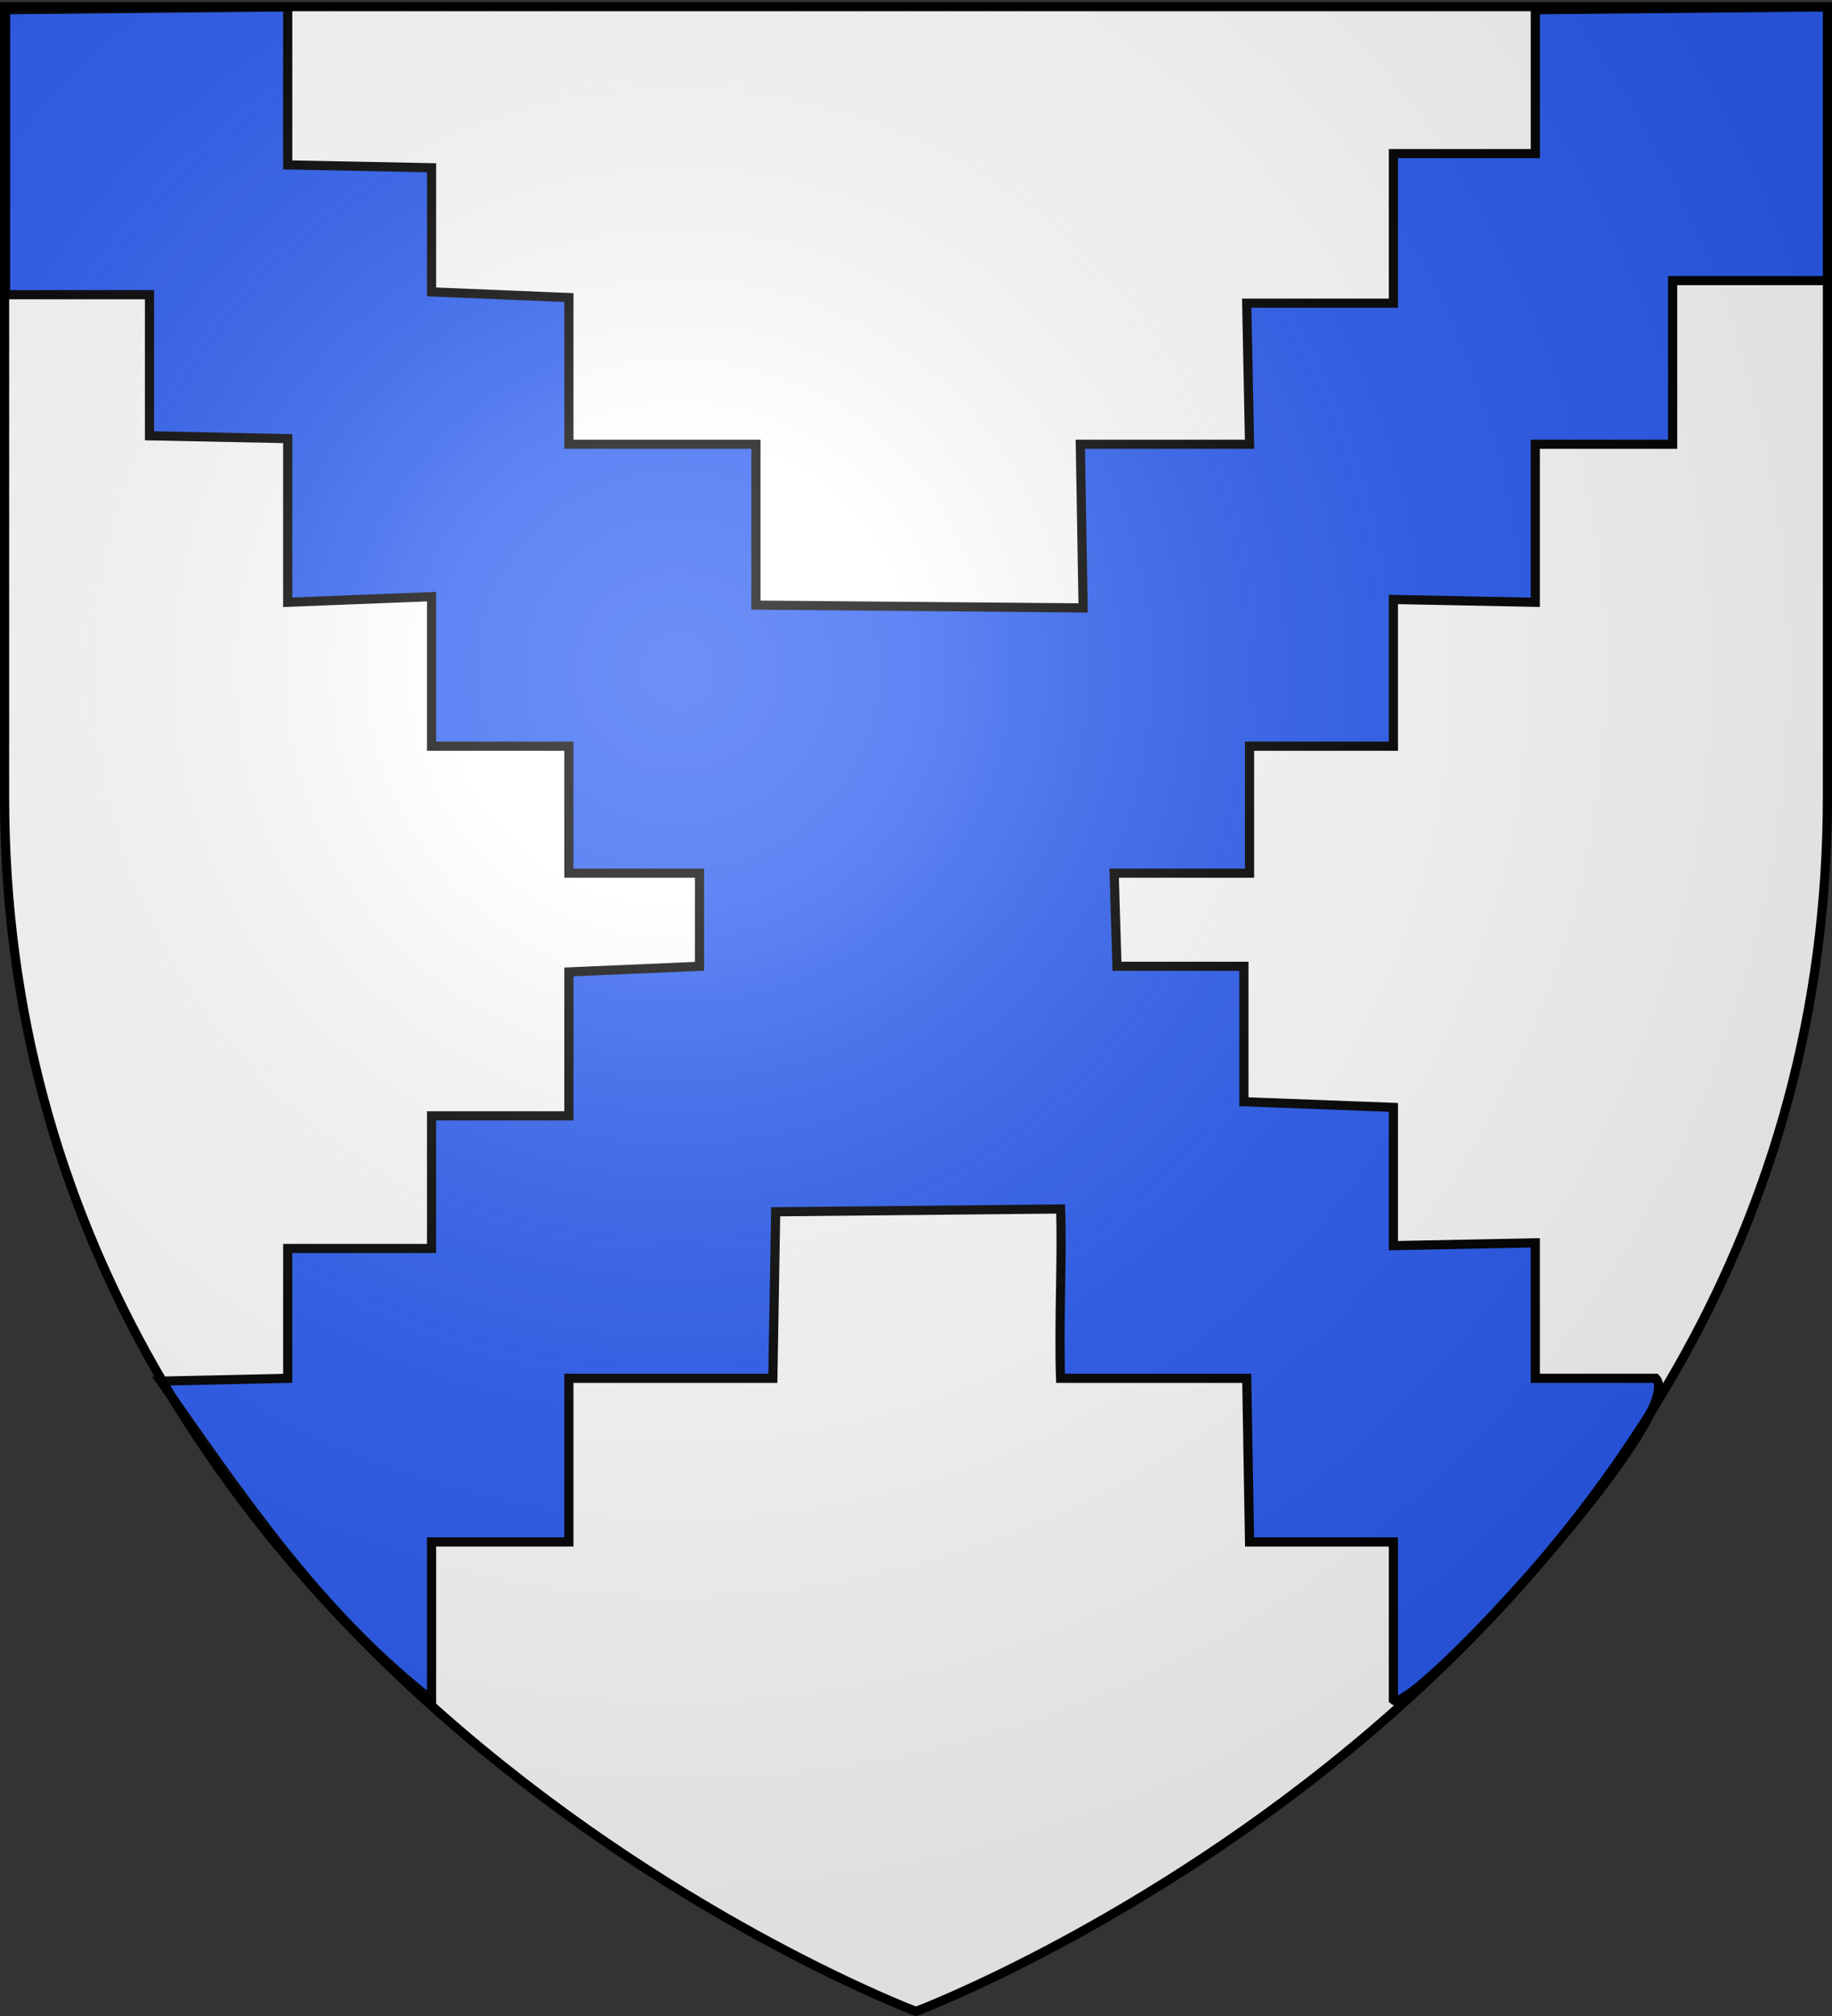
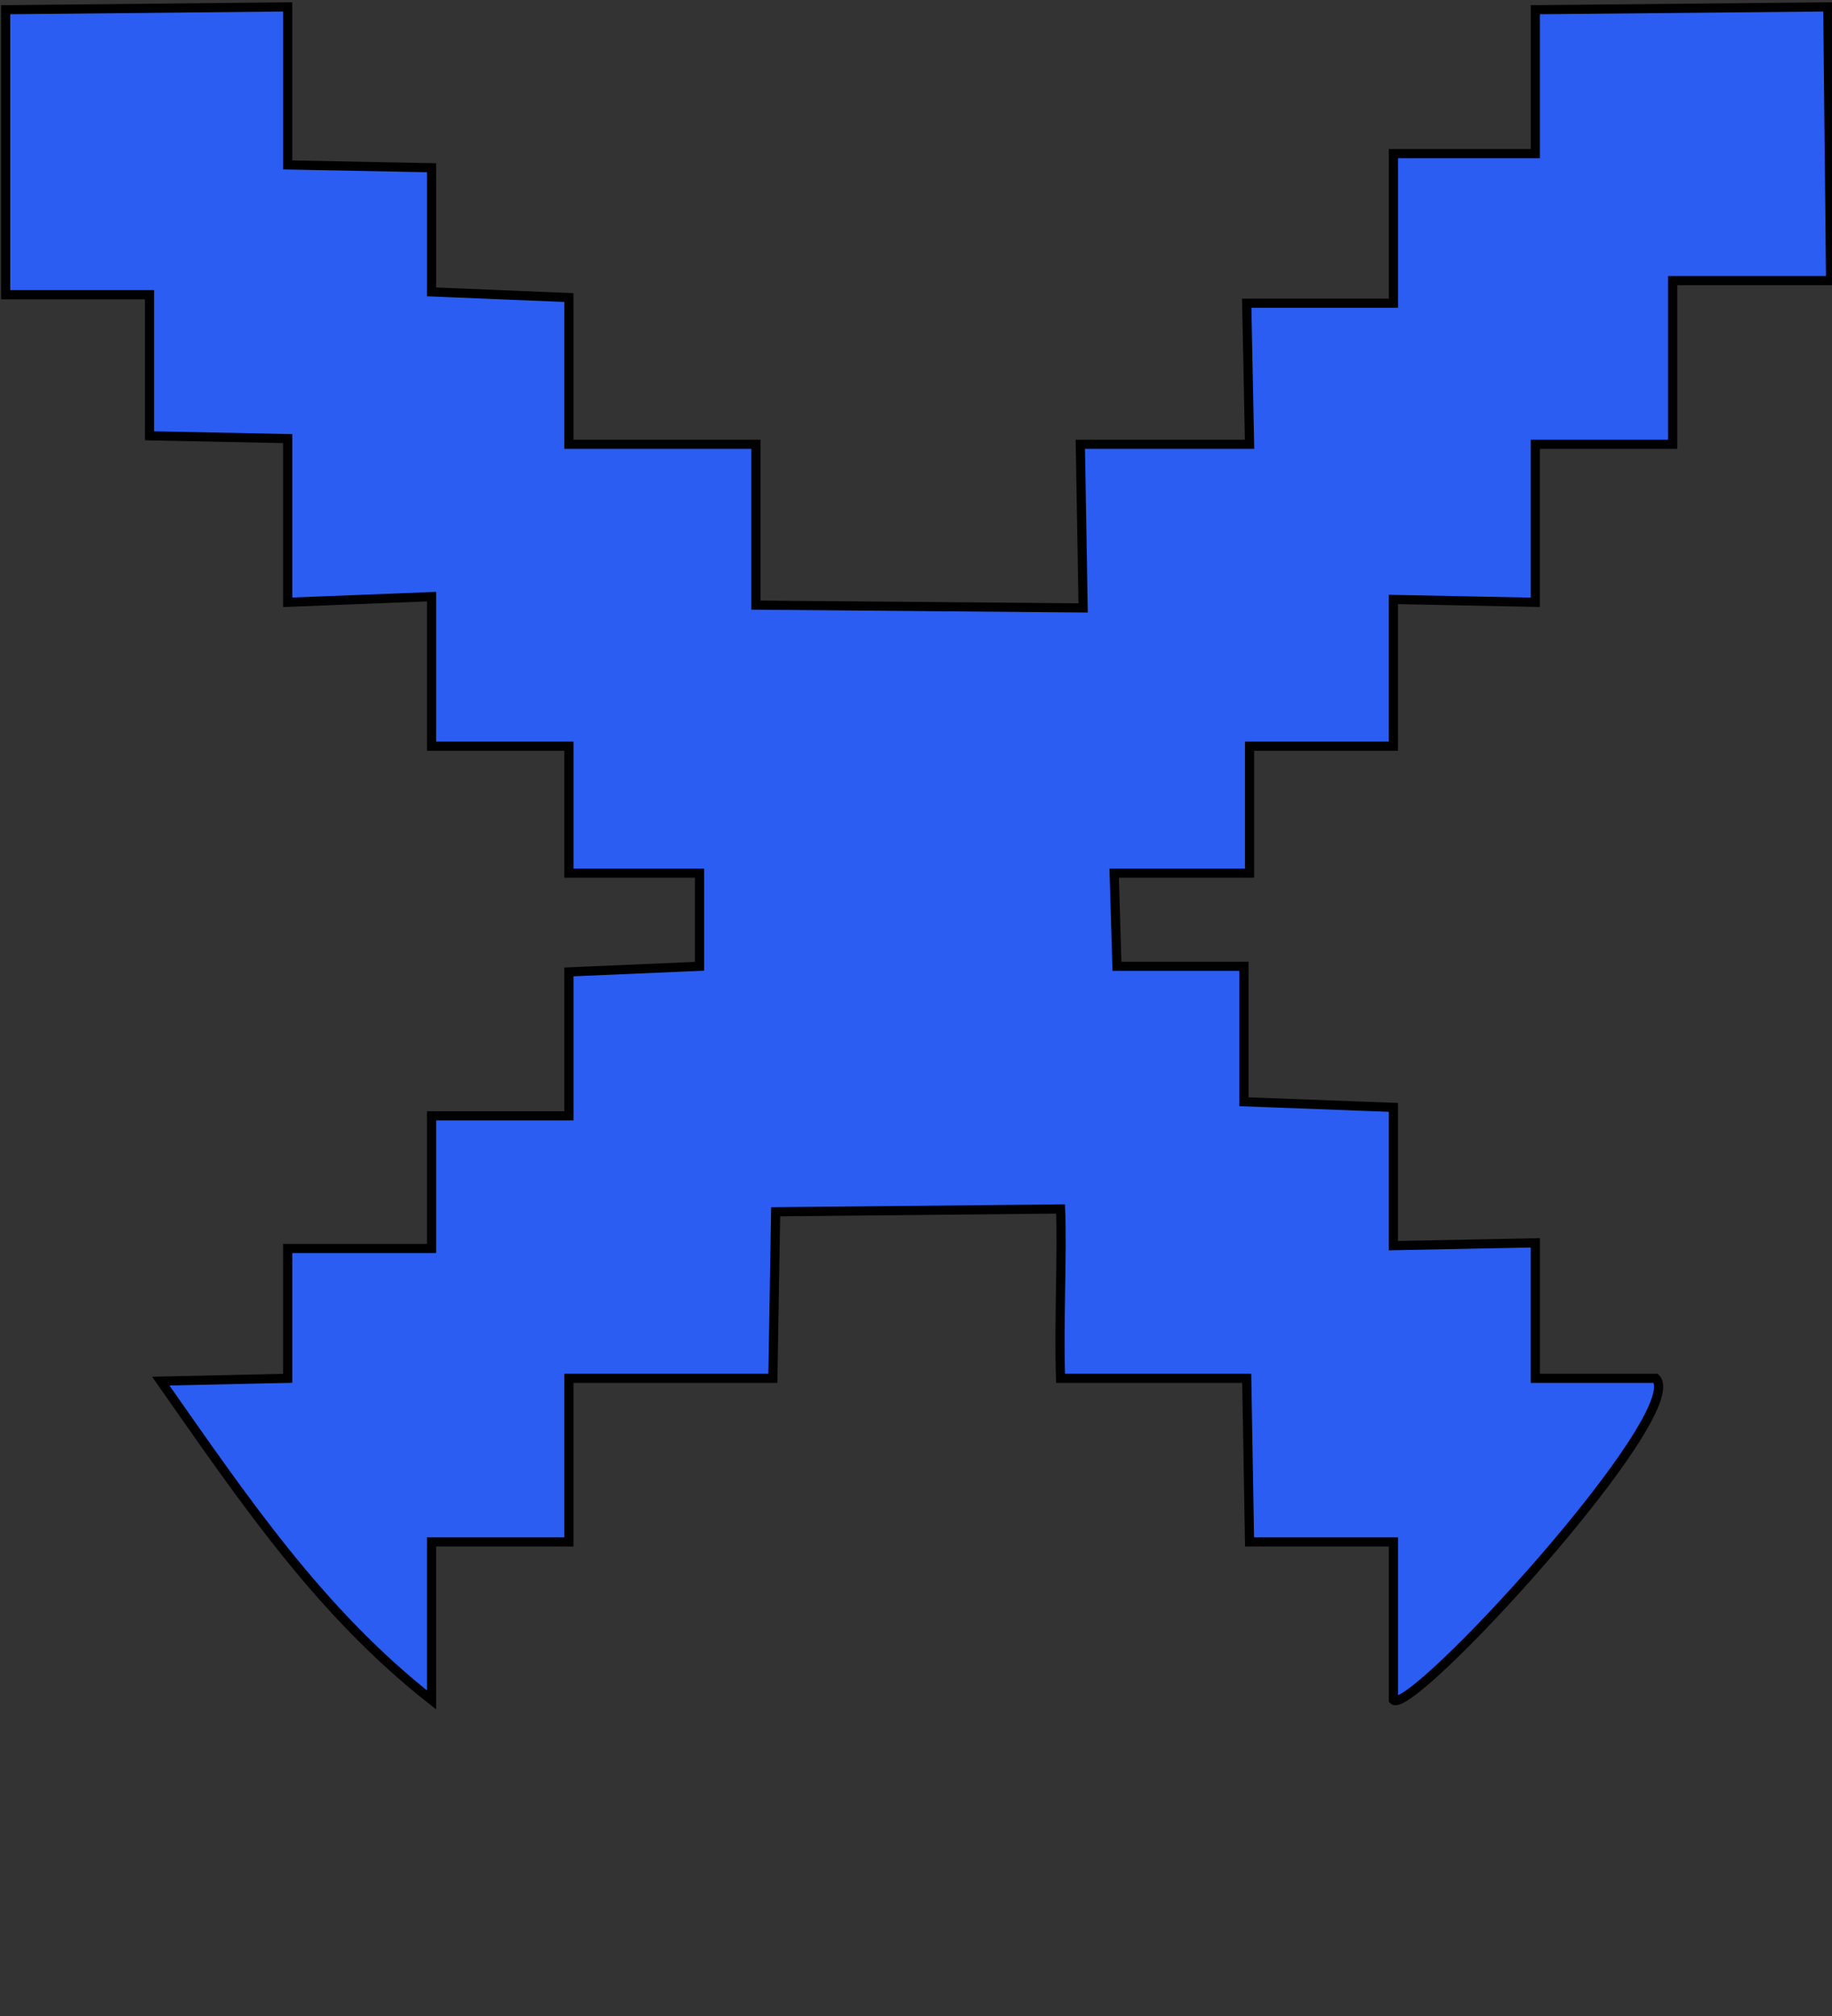
<svg xmlns="http://www.w3.org/2000/svg" xmlns:xlink="http://www.w3.org/1999/xlink" width="600" height="660" version="1.0">
  <rect width="100%" height="100%" fill="#333333" stroke="none" />
  <desc>armorial du Gevaudan</desc>
  <defs>
    <radialGradient xlink:href="#b" id="c" cx="221.445" cy="226.331" r="300" fx="221.445" fy="226.331" gradientTransform="matrix(1.353 0 0 1.349 -77.63 -85.747)" gradientUnits="userSpaceOnUse" />
    <linearGradient id="b">
      <stop offset="0" style="stop-color:white;stop-opacity:.314" />
      <stop offset=".19" style="stop-color:white;stop-opacity:.251" />
      <stop offset=".6" style="stop-color:#6b6b6b;stop-opacity:.125" />
      <stop offset="1" style="stop-color:black;stop-opacity:.125" />
    </linearGradient>
  </defs>
  <g style="display:inline">
-     <path d="M300 658.5s298.5-112.32 298.5-397.772V2.176H1.5v258.552C1.5 546.18 300 658.5 300 658.5" style="fill:#fff;fill-opacity:1;fill-rule:evenodd;stroke:none;stroke-width:1px;stroke-linecap:butt;stroke-linejoin:miter;stroke-opacity:1" />
    <path d="m1.848 3.182 92.38-.924V53.99l47.113.924v40.647l44.976 1.848v48.037h61.26v52.656l107.16.924-.924-53.58h55.428l-.924-46.19h48.038v-48.96h46.476V3.181l95.788-.924.924 89.608H547.81v53.58h-44.979v51.733l-46.476-.924v48.037H409.24v41.571H364.9l.924 30.485h41.57v44.342l48.962 1.848v45.266l46.476-.924v44.355h39.437c11.19 11.19-80.261 110.952-85.913 105.3v-51.733H409.24l-.924-53.567h-60.97c-.616-17.864.616-41.251 0-55.44l-93.303.923-.924 54.517h-66.803v53.567h-44.976v51.733c-36.896-28.998-61.504-65.664-88.685-104.376l41.571-.924v-42.507h47.114v-43.419h44.976v-47.113l42.784-1.848v-30.485h-42.784v-41.57h-44.976V195.33l-47.114 1.848v-53.58l-45.266-.924v-46.19H1.848z" style="fill:#2b5df2;fill-rule:evenodd;stroke:#000;stroke-width:3;stroke-linecap:butt;stroke-linejoin:miter;stroke-opacity:1;stroke-miterlimit:4;stroke-dasharray:none;fill-opacity:1" />
  </g>
-   <path d="M300 658.5s298.5-112.32 298.5-397.772V2.176H1.5v258.552C1.5 546.18 300 658.5 300 658.5" style="opacity:1;fill:url(#c);fill-opacity:1;fill-rule:evenodd;stroke:none;stroke-width:1px;stroke-linecap:butt;stroke-linejoin:miter;stroke-opacity:1" />
-   <path d="M300 658.5S1.5 546.18 1.5 260.728V2.176h597v258.552C598.5 546.18 300 658.5 300 658.5z" style="opacity:1;fill:none;fill-opacity:1;fill-rule:evenodd;stroke:#000;stroke-width:3;stroke-linecap:butt;stroke-linejoin:miter;stroke-miterlimit:4;stroke-dasharray:none;stroke-opacity:1" />
</svg>